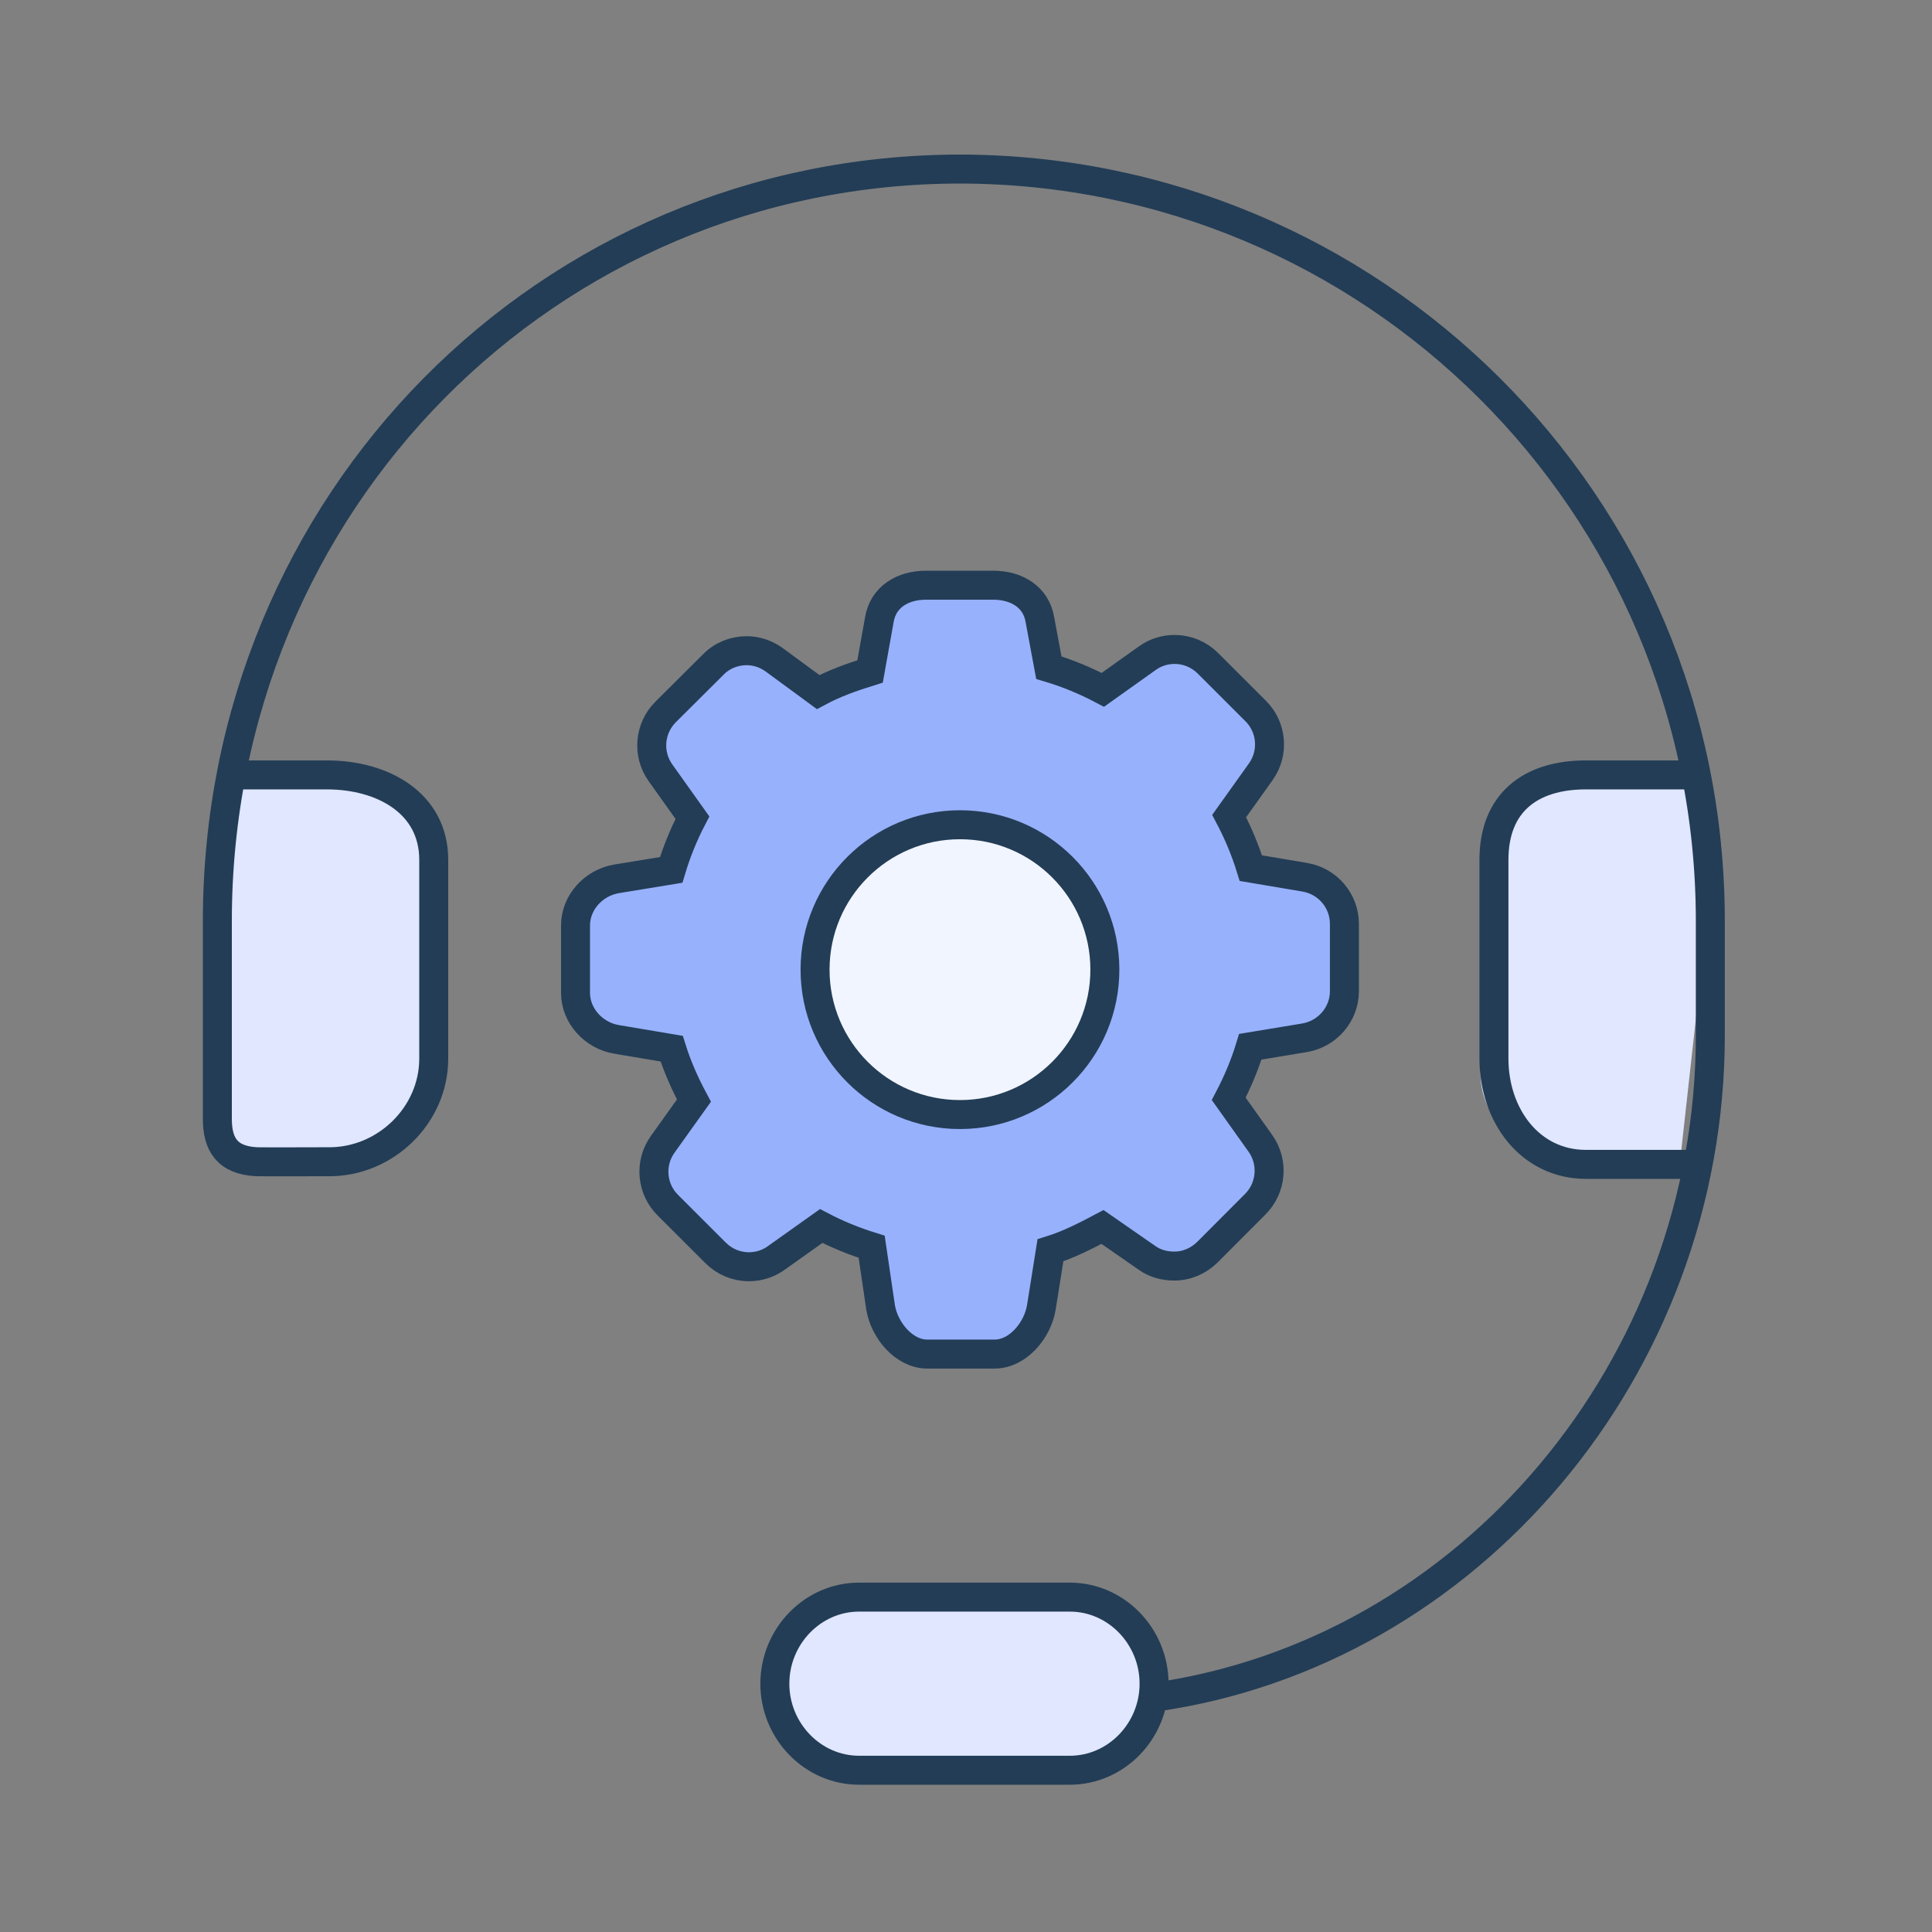
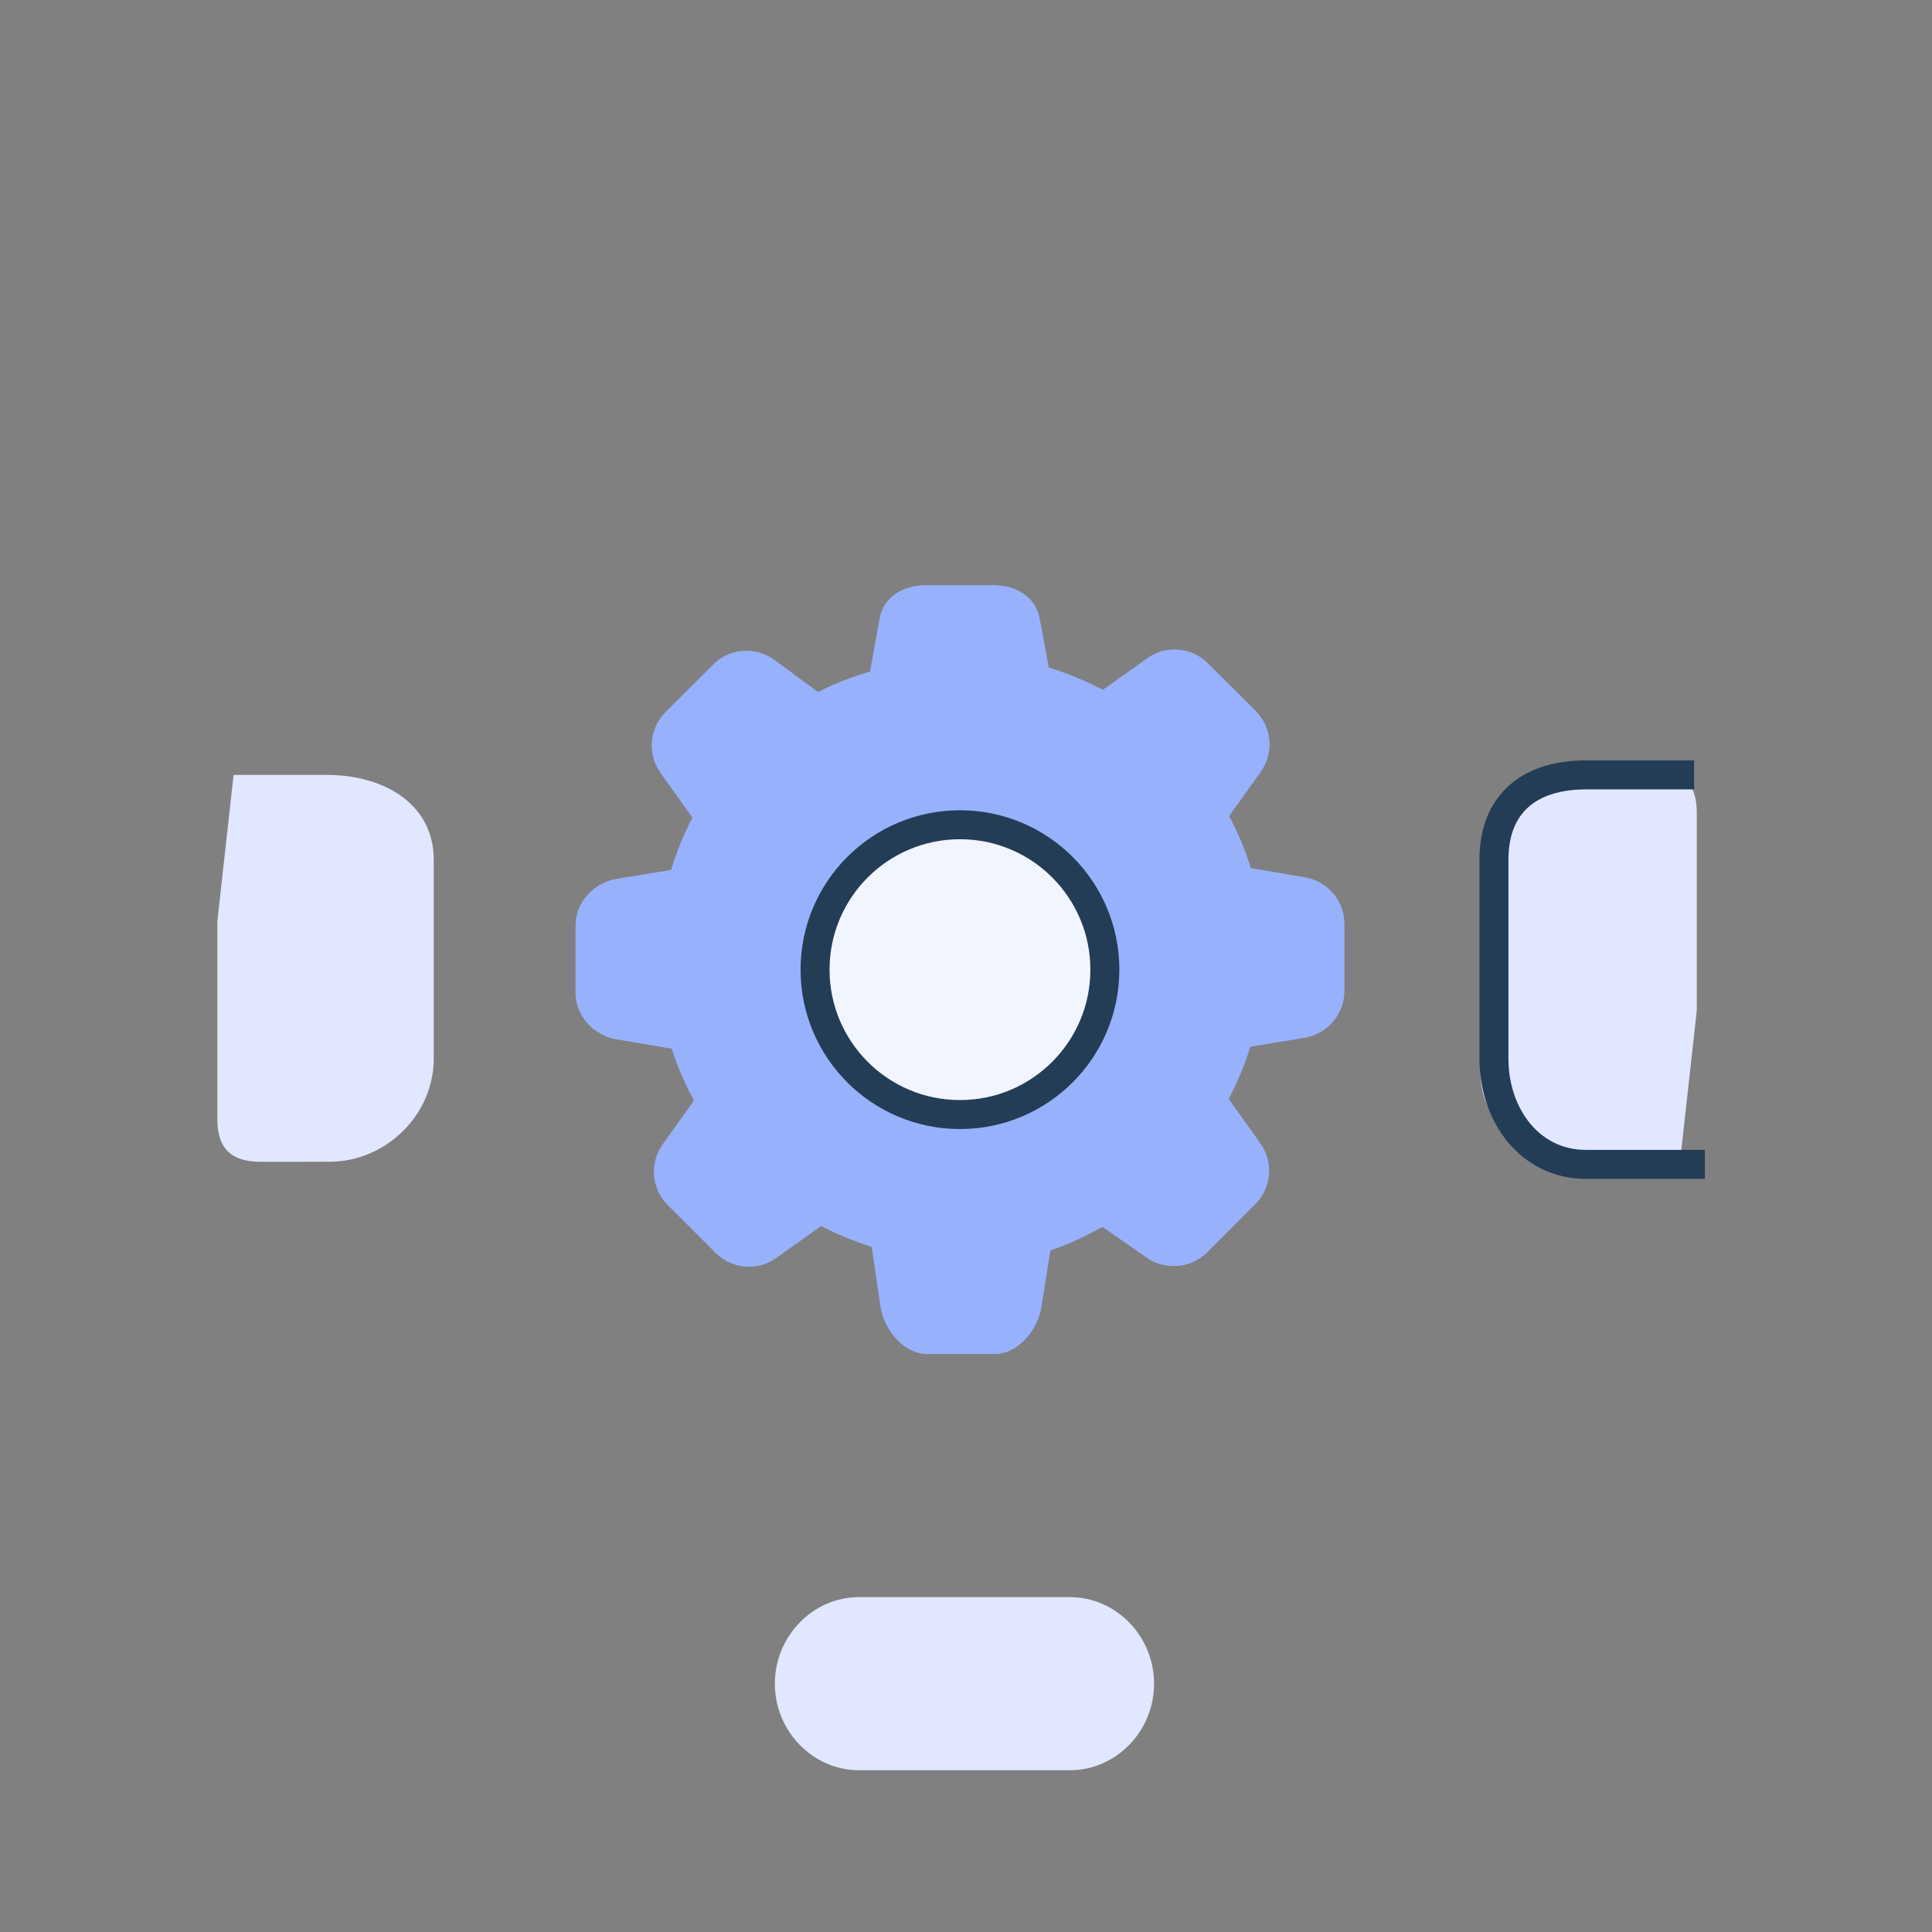
<svg xmlns="http://www.w3.org/2000/svg" width="80px" height="80px" viewBox="0 0 80 80" version="1.1">
  <rect x="0" y="0" width="80" height="80" fill="#808080" stroke="none" />
  <title>Easily integrate your contact center with your current marketing mix  </title>
  <g id="Easily-integrate-your-contact-center-with-your-current-marketing-mix--" stroke="none" stroke-width="1" fill="none" fill-rule="evenodd">
    <g id="Group-21" transform="translate(9, 7)">
      <path d="M60.588,40.905 L56.722,40.905 C54.41,40.905 52.3,39.738 52.3,37.39 L52.3,29.156 C52.3,26.808 54.301,24.887 56.613,24.887 C56.613,24.887 59.456,24.878 59.638,24.887 C60.857,24.949 61.26,25.613 61.26,26.659 L61.26,34.849" id="Fill-1" fill="#E0E7FF" />
      <path d="M38.788,62.718 C38.788,64.674 37.226,66.302 35.298,66.302 L26.575,66.302 C24.647,66.302 23.085,64.674 23.085,62.718 C23.085,60.761 24.647,59.133 26.575,59.133 L35.298,59.133 C37.226,59.133 38.788,60.761 38.788,62.718" id="Fill-3" fill="#E0E7FF" />
-       <path d="M38.788,62.718 C38.788,64.674 37.226,66.302 35.298,66.302 L26.575,66.302 C24.647,66.302 23.085,64.674 23.085,62.718 C23.085,60.761 24.647,59.133 26.575,59.133 L35.298,59.133 C37.226,59.133 38.788,60.761 38.788,62.718 Z" id="Stroke-5" stroke="#233D56" stroke-width="1.2" />
      <path d="M0.672,25.087 L4.538,25.087 C6.85,25.087 8.96,26.254 8.96,28.602 L8.96,36.836 C8.96,39.184 6.959,41.105 4.647,41.105 C4.647,41.105 1.804,41.114 1.622,41.105 C0.403,41.043 -1.11022302e-16,40.379 -1.11022302e-16,39.333 L-1.11022302e-16,31.143" id="Fill-7" fill="#E0E7FF" />
-       <path d="M0.672,25.087 L4.538,25.087 C6.85,25.087 8.96,26.254 8.96,28.602 L8.96,36.836 C8.96,39.184 6.959,41.105 4.647,41.105 C4.647,41.105 1.804,41.114 1.622,41.105 C0.403,41.043 -1.11022302e-16,40.379 -1.11022302e-16,39.333 L-1.11022302e-16,31.143 C-1.11022302e-16,13.794 13.694,0 30.78,0 L30.703,0 C47.789,0 61.821,13.794 61.821,31.143 L61.821,35.871 C61.821,49.609 51.845,61.437 38.795,63.28" id="Stroke-9" stroke="#233D56" stroke-width="1.2" stroke-linejoin="round" />
      <path d="M61.597,41.214 L56.669,41.214 C54.356,41.214 52.861,39.183 52.861,36.835 L52.861,28.602 C52.861,26.254 54.356,25.087 56.669,25.087 L61.149,25.087" id="Stroke-11" stroke="#233D56" stroke-width="1.2" />
      <path d="M45.028,29.325 L42.795,28.948 C42.564,28.2 42.261,27.479 41.897,26.791 L43.205,24.959 C43.76,24.178 43.673,23.113 42.992,22.438 L41.02,20.467 C40.649,20.097 40.159,19.892 39.637,19.892 C39.227,19.892 38.836,20.017 38.505,20.256 L36.666,21.565 C35.952,21.188 35.204,20.877 34.43,20.646 L34.06,18.658 C33.901,17.712 33.087,17.232 32.128,17.232 L29.343,17.232 C28.384,17.232 27.57,17.712 27.412,18.658 L27.028,20.803 C26.287,21.034 25.566,21.287 24.878,21.657 L23.059,20.321 C22.728,20.083 22.331,19.944 21.921,19.944 C21.398,19.944 20.902,20.143 20.539,20.513 L18.561,22.481 C17.886,23.156 17.793,24.22 18.349,25 L19.672,26.858 C19.308,27.553 19.017,28.273 18.792,29.021 L16.531,29.391 C15.585,29.55 14.831,30.363 14.831,31.323 L14.831,34.108 C14.831,35.067 15.585,35.88 16.531,36.039 L18.812,36.423 C19.044,37.164 19.365,37.885 19.735,38.573 L18.44,40.385 C17.884,41.166 17.974,42.231 18.656,42.906 L20.629,44.877 C20.999,45.248 21.49,45.453 22.013,45.453 C22.423,45.453 22.814,45.327 23.144,45.089 L25.004,43.766 C25.672,44.117 26.373,44.401 27.094,44.626 L27.464,47.142 C27.623,48.088 28.437,49.069 29.396,49.069 L32.188,49.069 C33.147,49.069 33.961,48.088 34.119,47.142 L34.496,44.773 C35.244,44.541 35.965,44.17 36.653,43.806 L38.486,45.079 C38.816,45.317 39.213,45.425 39.623,45.425 C40.146,45.425 40.635,45.211 41.006,44.84 L42.977,42.864 C43.652,42.19 43.744,41.122 43.189,40.342 L41.879,38.501 C42.243,37.807 42.547,37.085 42.772,36.344 L45.015,35.973 C45.961,35.815 46.669,35.001 46.669,34.042 L46.669,31.257 C46.669,30.297 45.974,29.484 45.028,29.325" id="Fill-13" fill="#97B1FD" />
-       <path d="M45.028,29.325 L42.795,28.948 C42.564,28.2 42.261,27.479 41.897,26.791 L43.205,24.959 C43.76,24.178 43.673,23.113 42.992,22.438 L41.02,20.467 C40.649,20.097 40.159,19.892 39.637,19.892 C39.227,19.892 38.836,20.017 38.505,20.256 L36.666,21.565 C35.952,21.188 35.204,20.877 34.43,20.646 L34.06,18.658 C33.901,17.712 33.087,17.232 32.128,17.232 L29.343,17.232 C28.384,17.232 27.57,17.712 27.412,18.658 L27.028,20.803 C26.287,21.034 25.566,21.287 24.878,21.657 L23.059,20.321 C22.728,20.083 22.331,19.944 21.921,19.944 C21.398,19.944 20.902,20.143 20.539,20.513 L18.561,22.481 C17.886,23.156 17.793,24.22 18.349,25 L19.672,26.858 C19.308,27.553 19.017,28.273 18.792,29.021 L16.531,29.391 C15.585,29.55 14.831,30.363 14.831,31.323 L14.831,34.108 C14.831,35.067 15.585,35.88 16.531,36.039 L18.812,36.423 C19.044,37.164 19.365,37.885 19.735,38.573 L18.44,40.385 C17.884,41.166 17.974,42.231 18.656,42.906 L20.629,44.877 C20.999,45.248 21.49,45.453 22.013,45.453 C22.423,45.453 22.814,45.327 23.144,45.089 L25.004,43.766 C25.672,44.117 26.373,44.401 27.094,44.626 L27.464,47.142 C27.623,48.088 28.437,49.069 29.396,49.069 L32.188,49.069 C33.147,49.069 33.961,48.088 34.119,47.142 L34.496,44.773 C35.244,44.541 35.965,44.17 36.653,43.806 L38.486,45.079 C38.816,45.317 39.213,45.425 39.623,45.425 C40.146,45.425 40.635,45.211 41.006,44.84 L42.977,42.864 C43.652,42.19 43.744,41.122 43.189,40.342 L41.879,38.501 C42.243,37.807 42.547,37.085 42.772,36.344 L45.015,35.973 C45.961,35.815 46.669,35.001 46.669,34.042 L46.669,31.257 C46.669,30.297 45.974,29.484 45.028,29.325 Z" id="Stroke-15" stroke="#233D56" stroke-width="1.2" />
      <path d="M36.75,33.151 C36.75,36.465 34.064,39.151 30.75,39.151 C27.436,39.151 24.75,36.465 24.75,33.151 C24.75,29.837 27.436,27.151 30.75,27.151 C34.064,27.151 36.75,29.837 36.75,33.151" id="Fill-17" fill="#F1F5FF" />
      <path d="M36.75,33.151 C36.75,36.465 34.064,39.151 30.75,39.151 C27.436,39.151 24.75,36.465 24.75,33.151 C24.75,29.837 27.436,27.151 30.75,27.151 C34.064,27.151 36.75,29.837 36.75,33.151 Z" id="Stroke-19" stroke="#233D56" stroke-width="1.2" />
    </g>
  </g>
</svg>